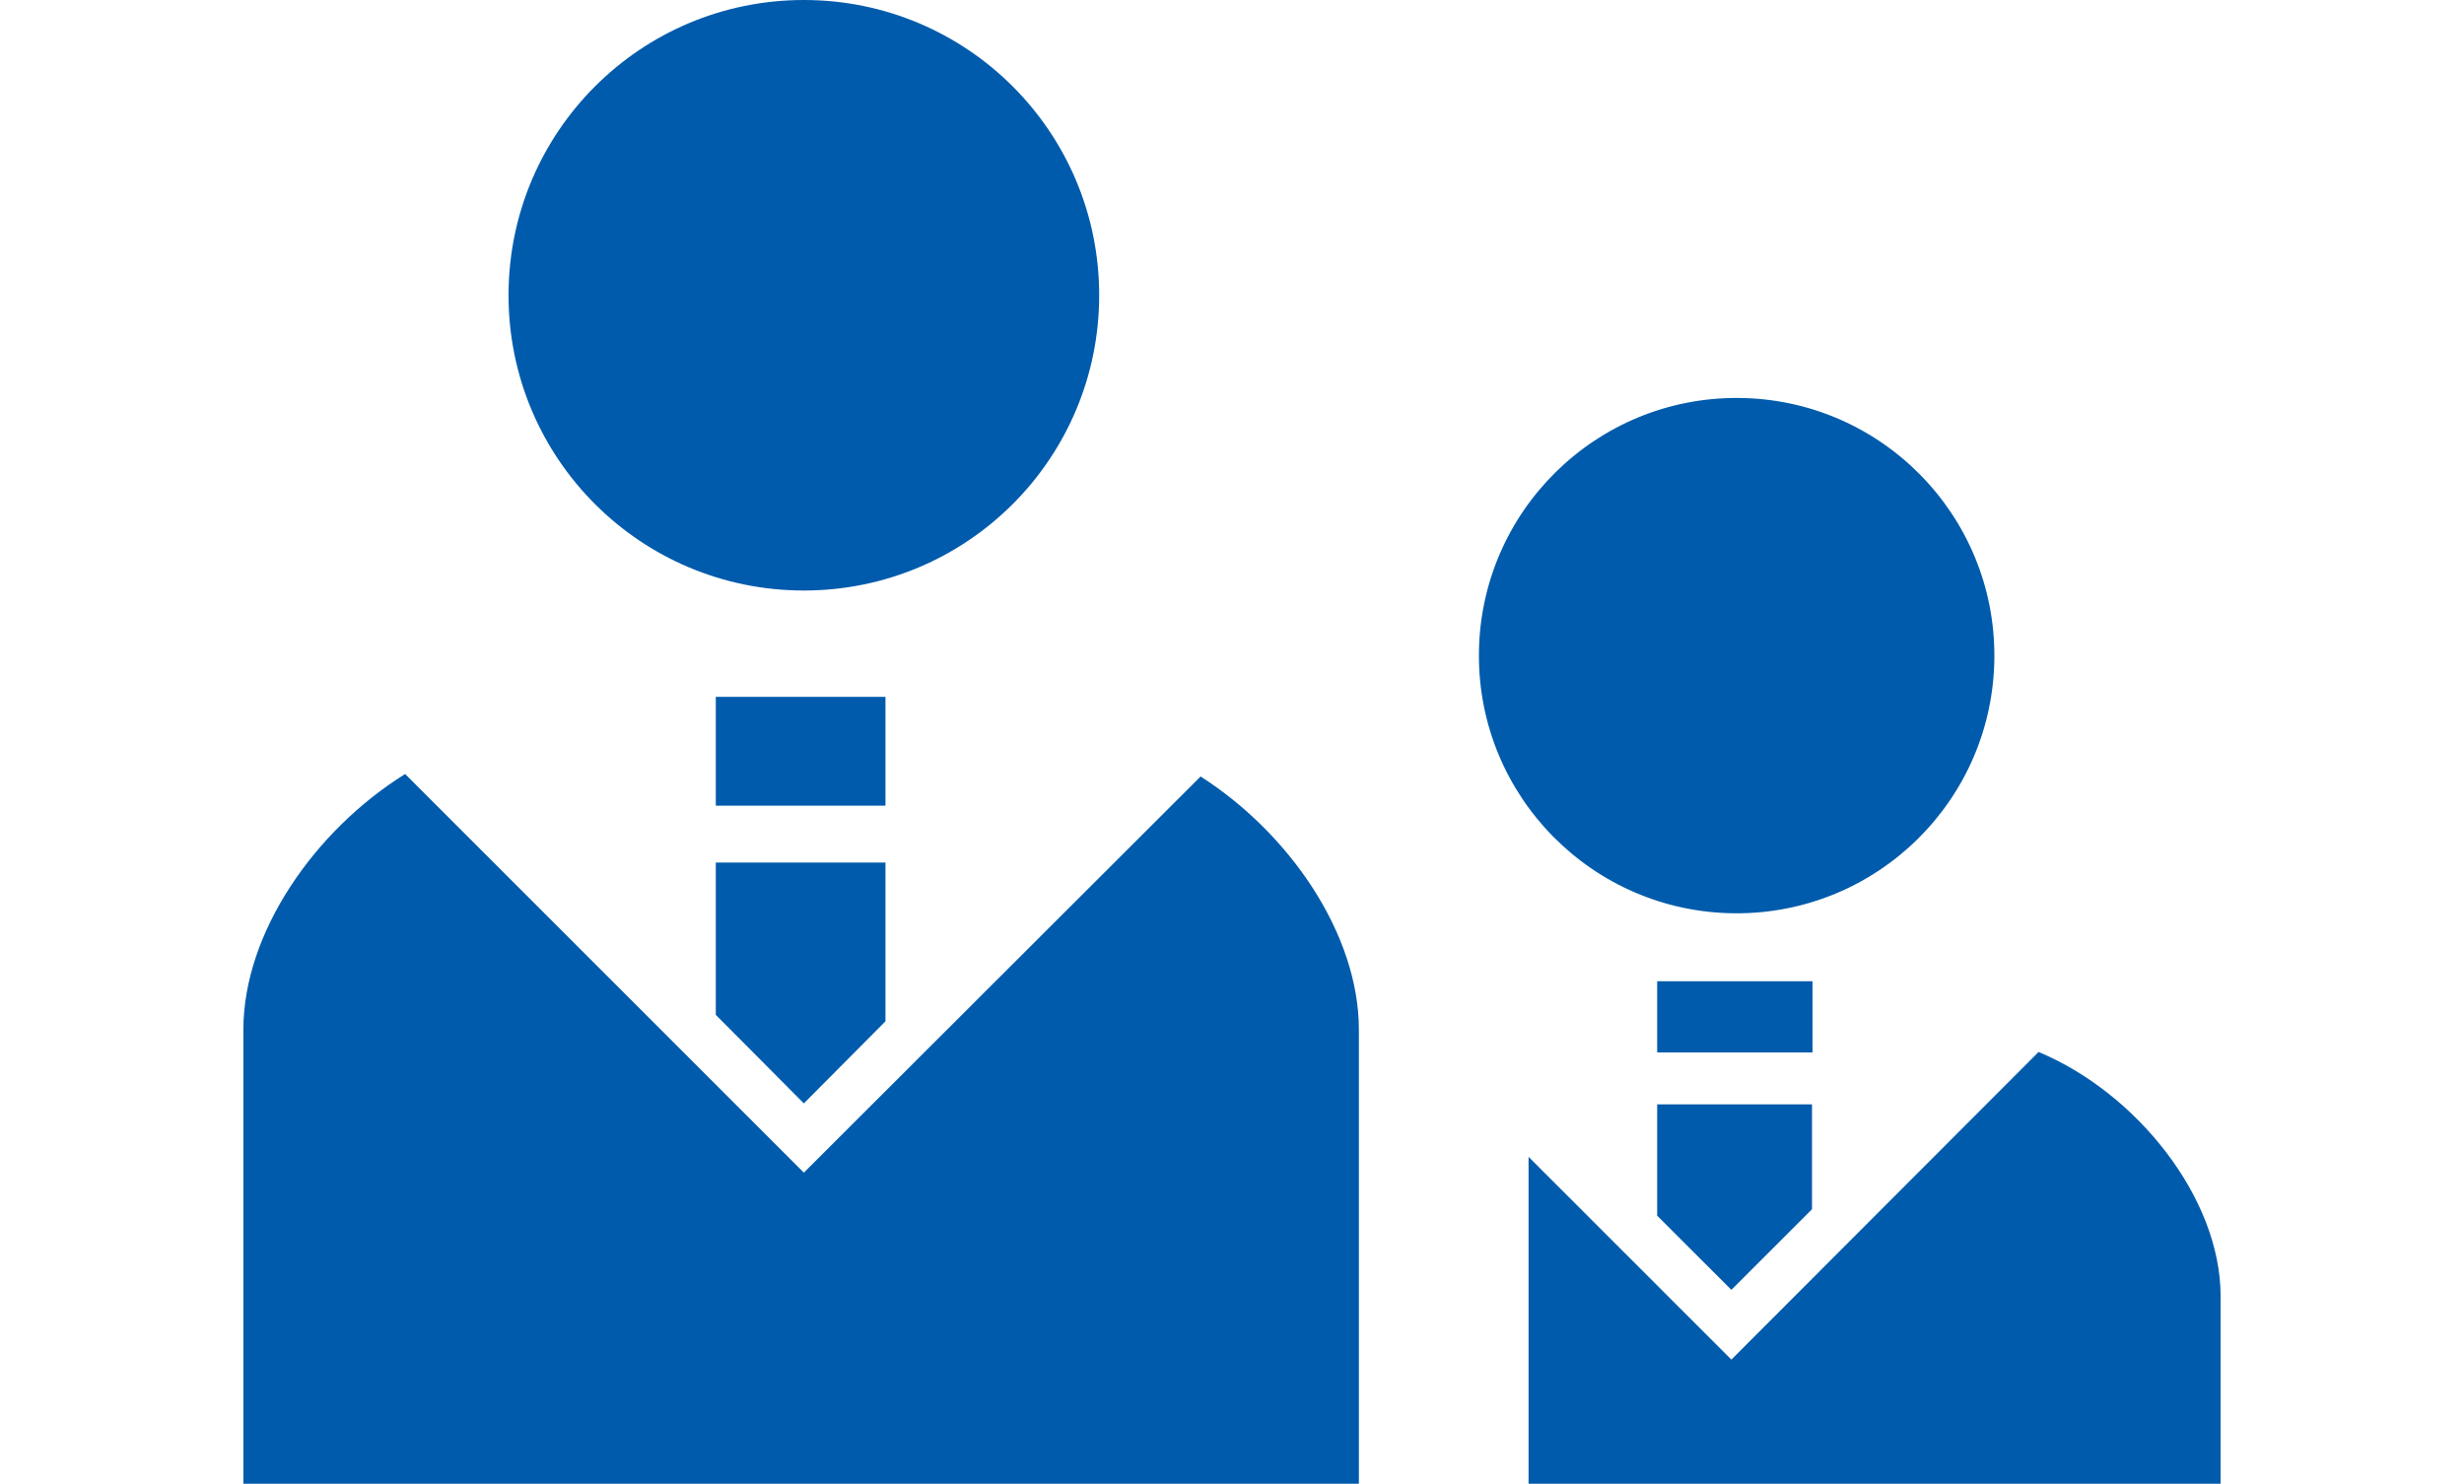
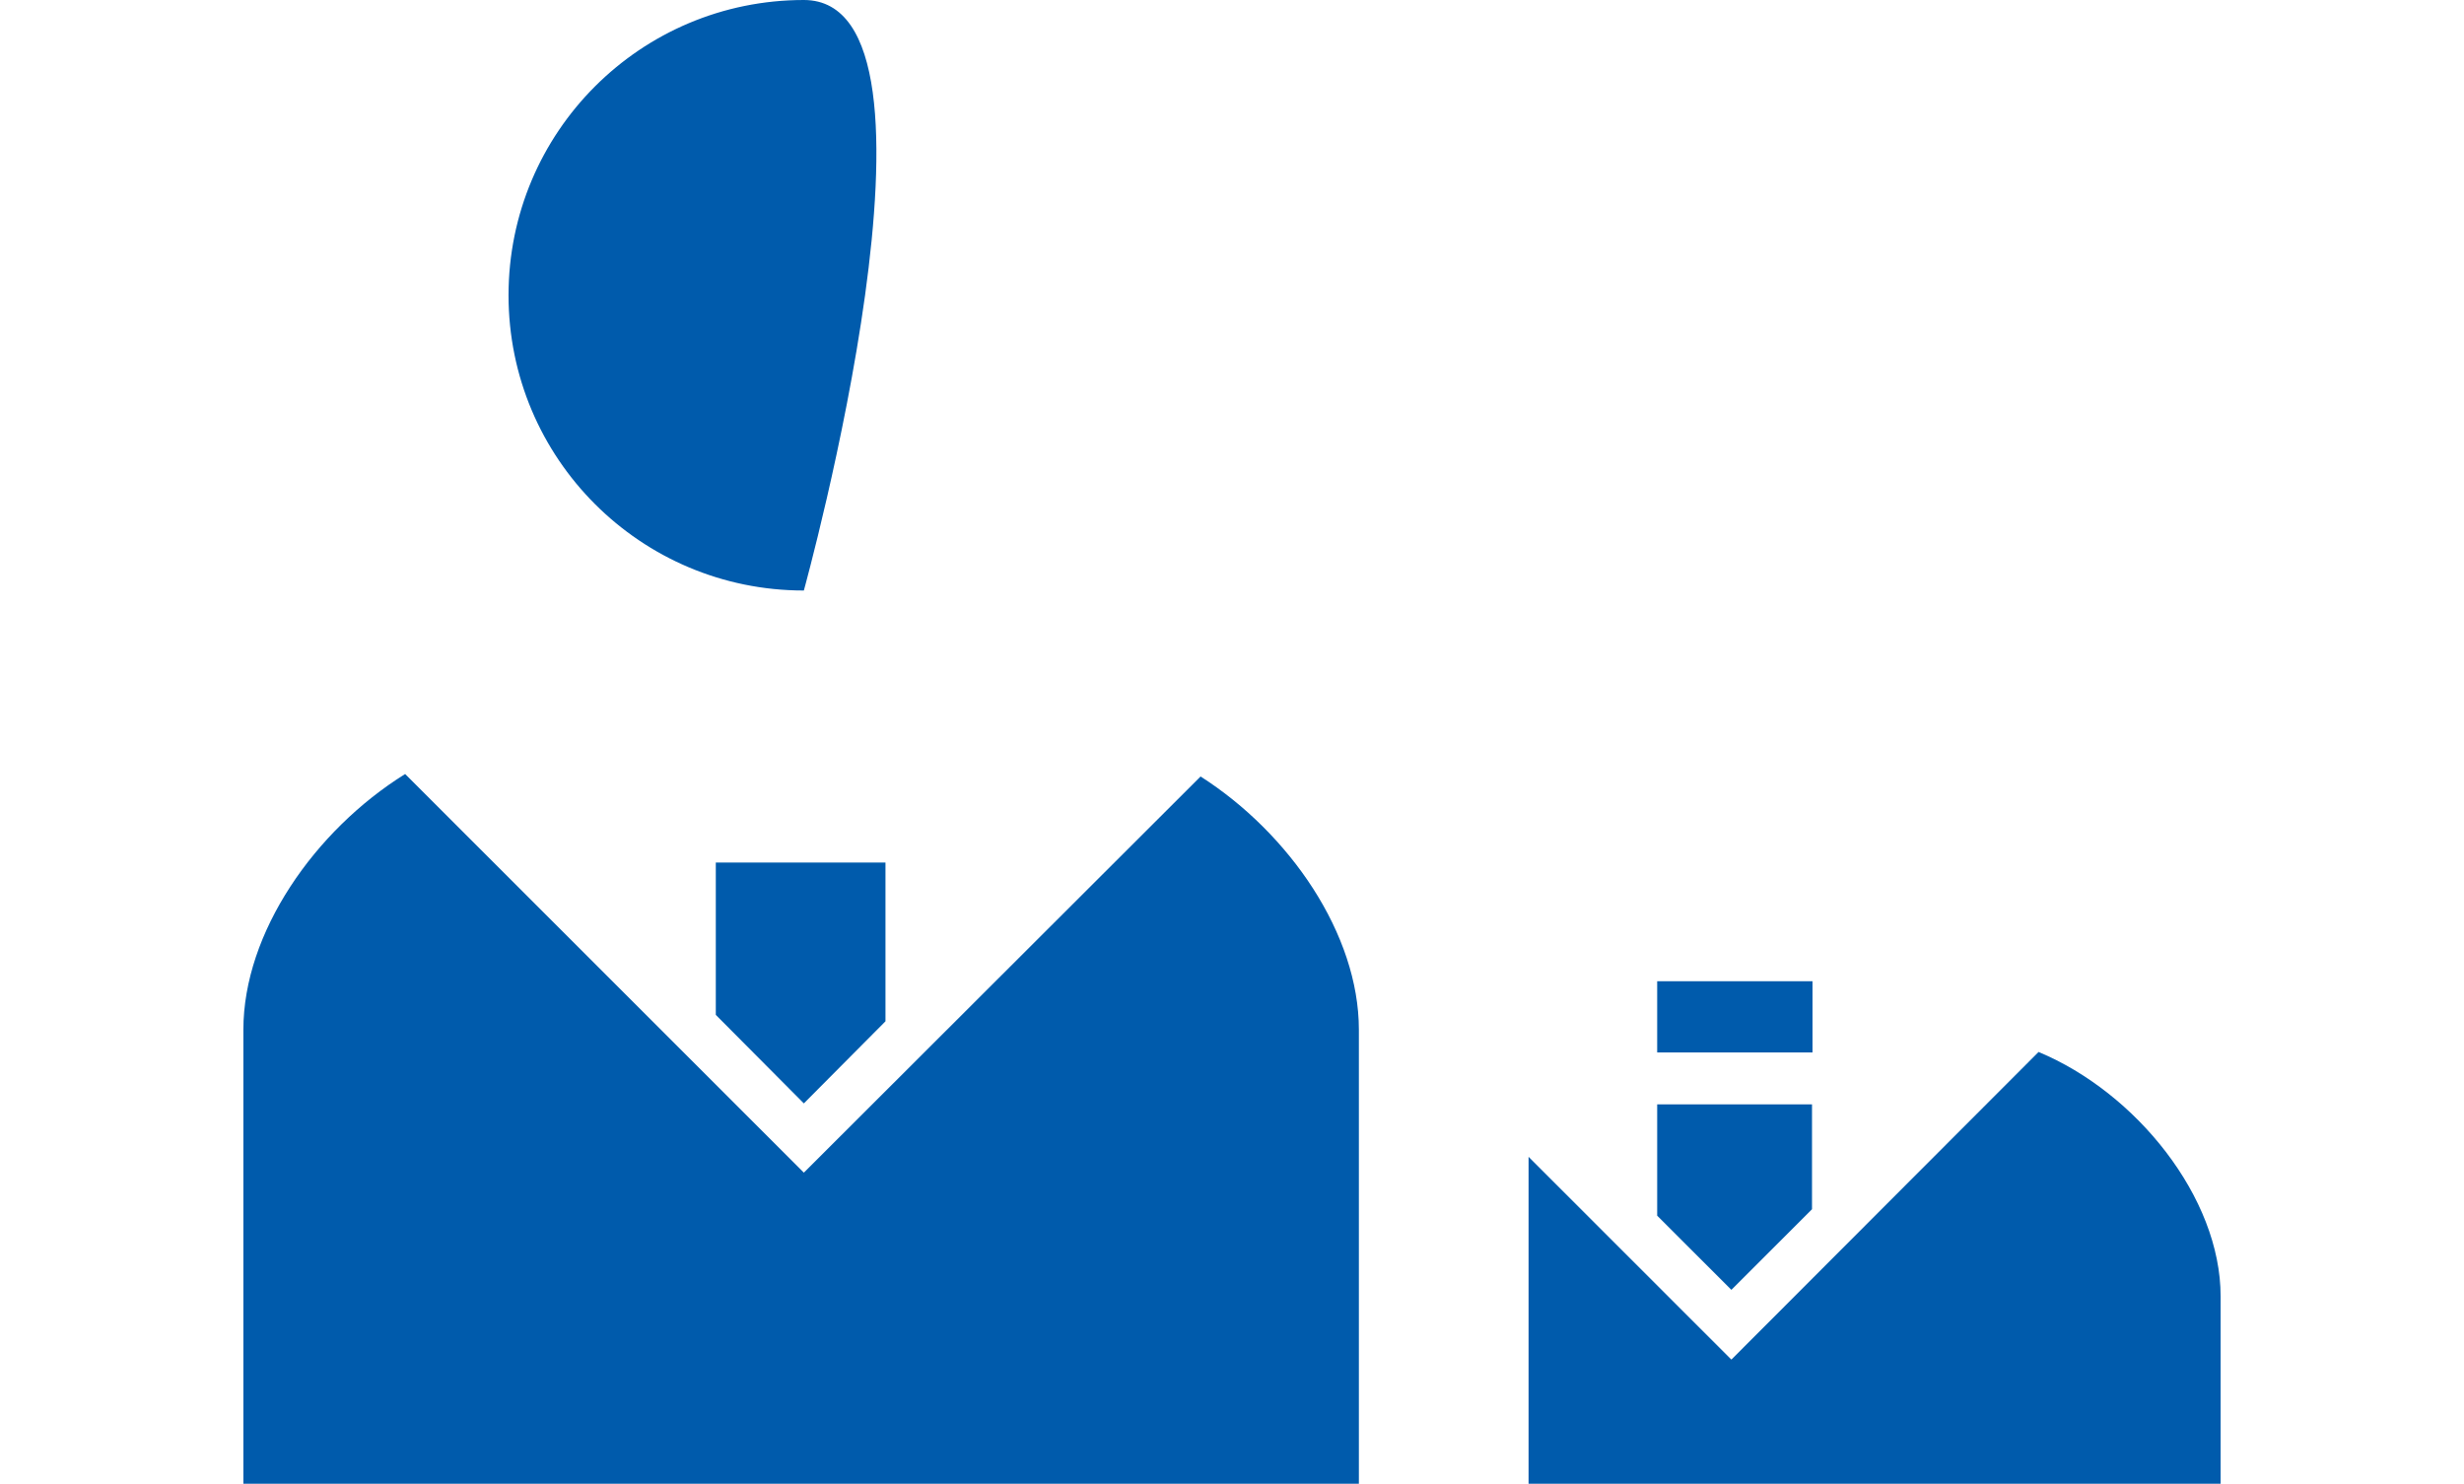
<svg xmlns="http://www.w3.org/2000/svg" id="icon2" version="1.1" viewBox="0 0 49.81 30">
  <defs>
    <style>
      .st0 {
        fill: #005bac;
      }
    </style>
  </defs>
-   <path id="icon2-1" class="st0" d="M16.25,11.94c3.3,0,5.97-2.67,5.97-5.97S19.55,0,16.25,0s-5.97,2.67-5.97,5.97,2.67,5.97,5.97,5.97Z" />
+   <path id="icon2-1" class="st0" d="M16.25,11.94S19.55,0,16.25,0s-5.97,2.67-5.97,5.97,2.67,5.97,5.97,5.97Z" />
  <path id="icon2-2" class="st0" d="M24.27,15.7l-8.02,8.01-8.06-8.06c-1.83,1.14-3.27,3.21-3.27,5.17v9.19h22.55v-9.19c0-1.93-1.4-3.97-3.2-5.12Z" />
  <polygon id="icon2-3" class="st0" points="14.47 20.52 16.25 22.31 17.9 20.65 17.9 17.44 14.47 17.44 14.47 20.52" />
-   <rect id="icon2-4" class="st0" x="14.47" y="14.09" width="3.43" height="2.2" />
-   <circle id="icon2-5" class="st0" cx="35.1" cy="13.25" r="5.21" transform="translate(21.63 48.27) rotate(-89.63)" />
  <path id="icon2-6" class="st0" d="M41.21,21.27l-6.21,6.22-4.1-4.1v6.61h13.99v-3.79c0-2-1.71-4.12-3.68-4.94Z" />
  <polygon id="icon2-7" class="st0" points="35 26.08 36.63 24.45 36.63 22.33 33.5 22.33 33.5 24.58 35 26.08" />
  <rect id="icon2-8" class="st0" x="33.5" y="19.84" width="3.14" height="1.44" />
</svg>